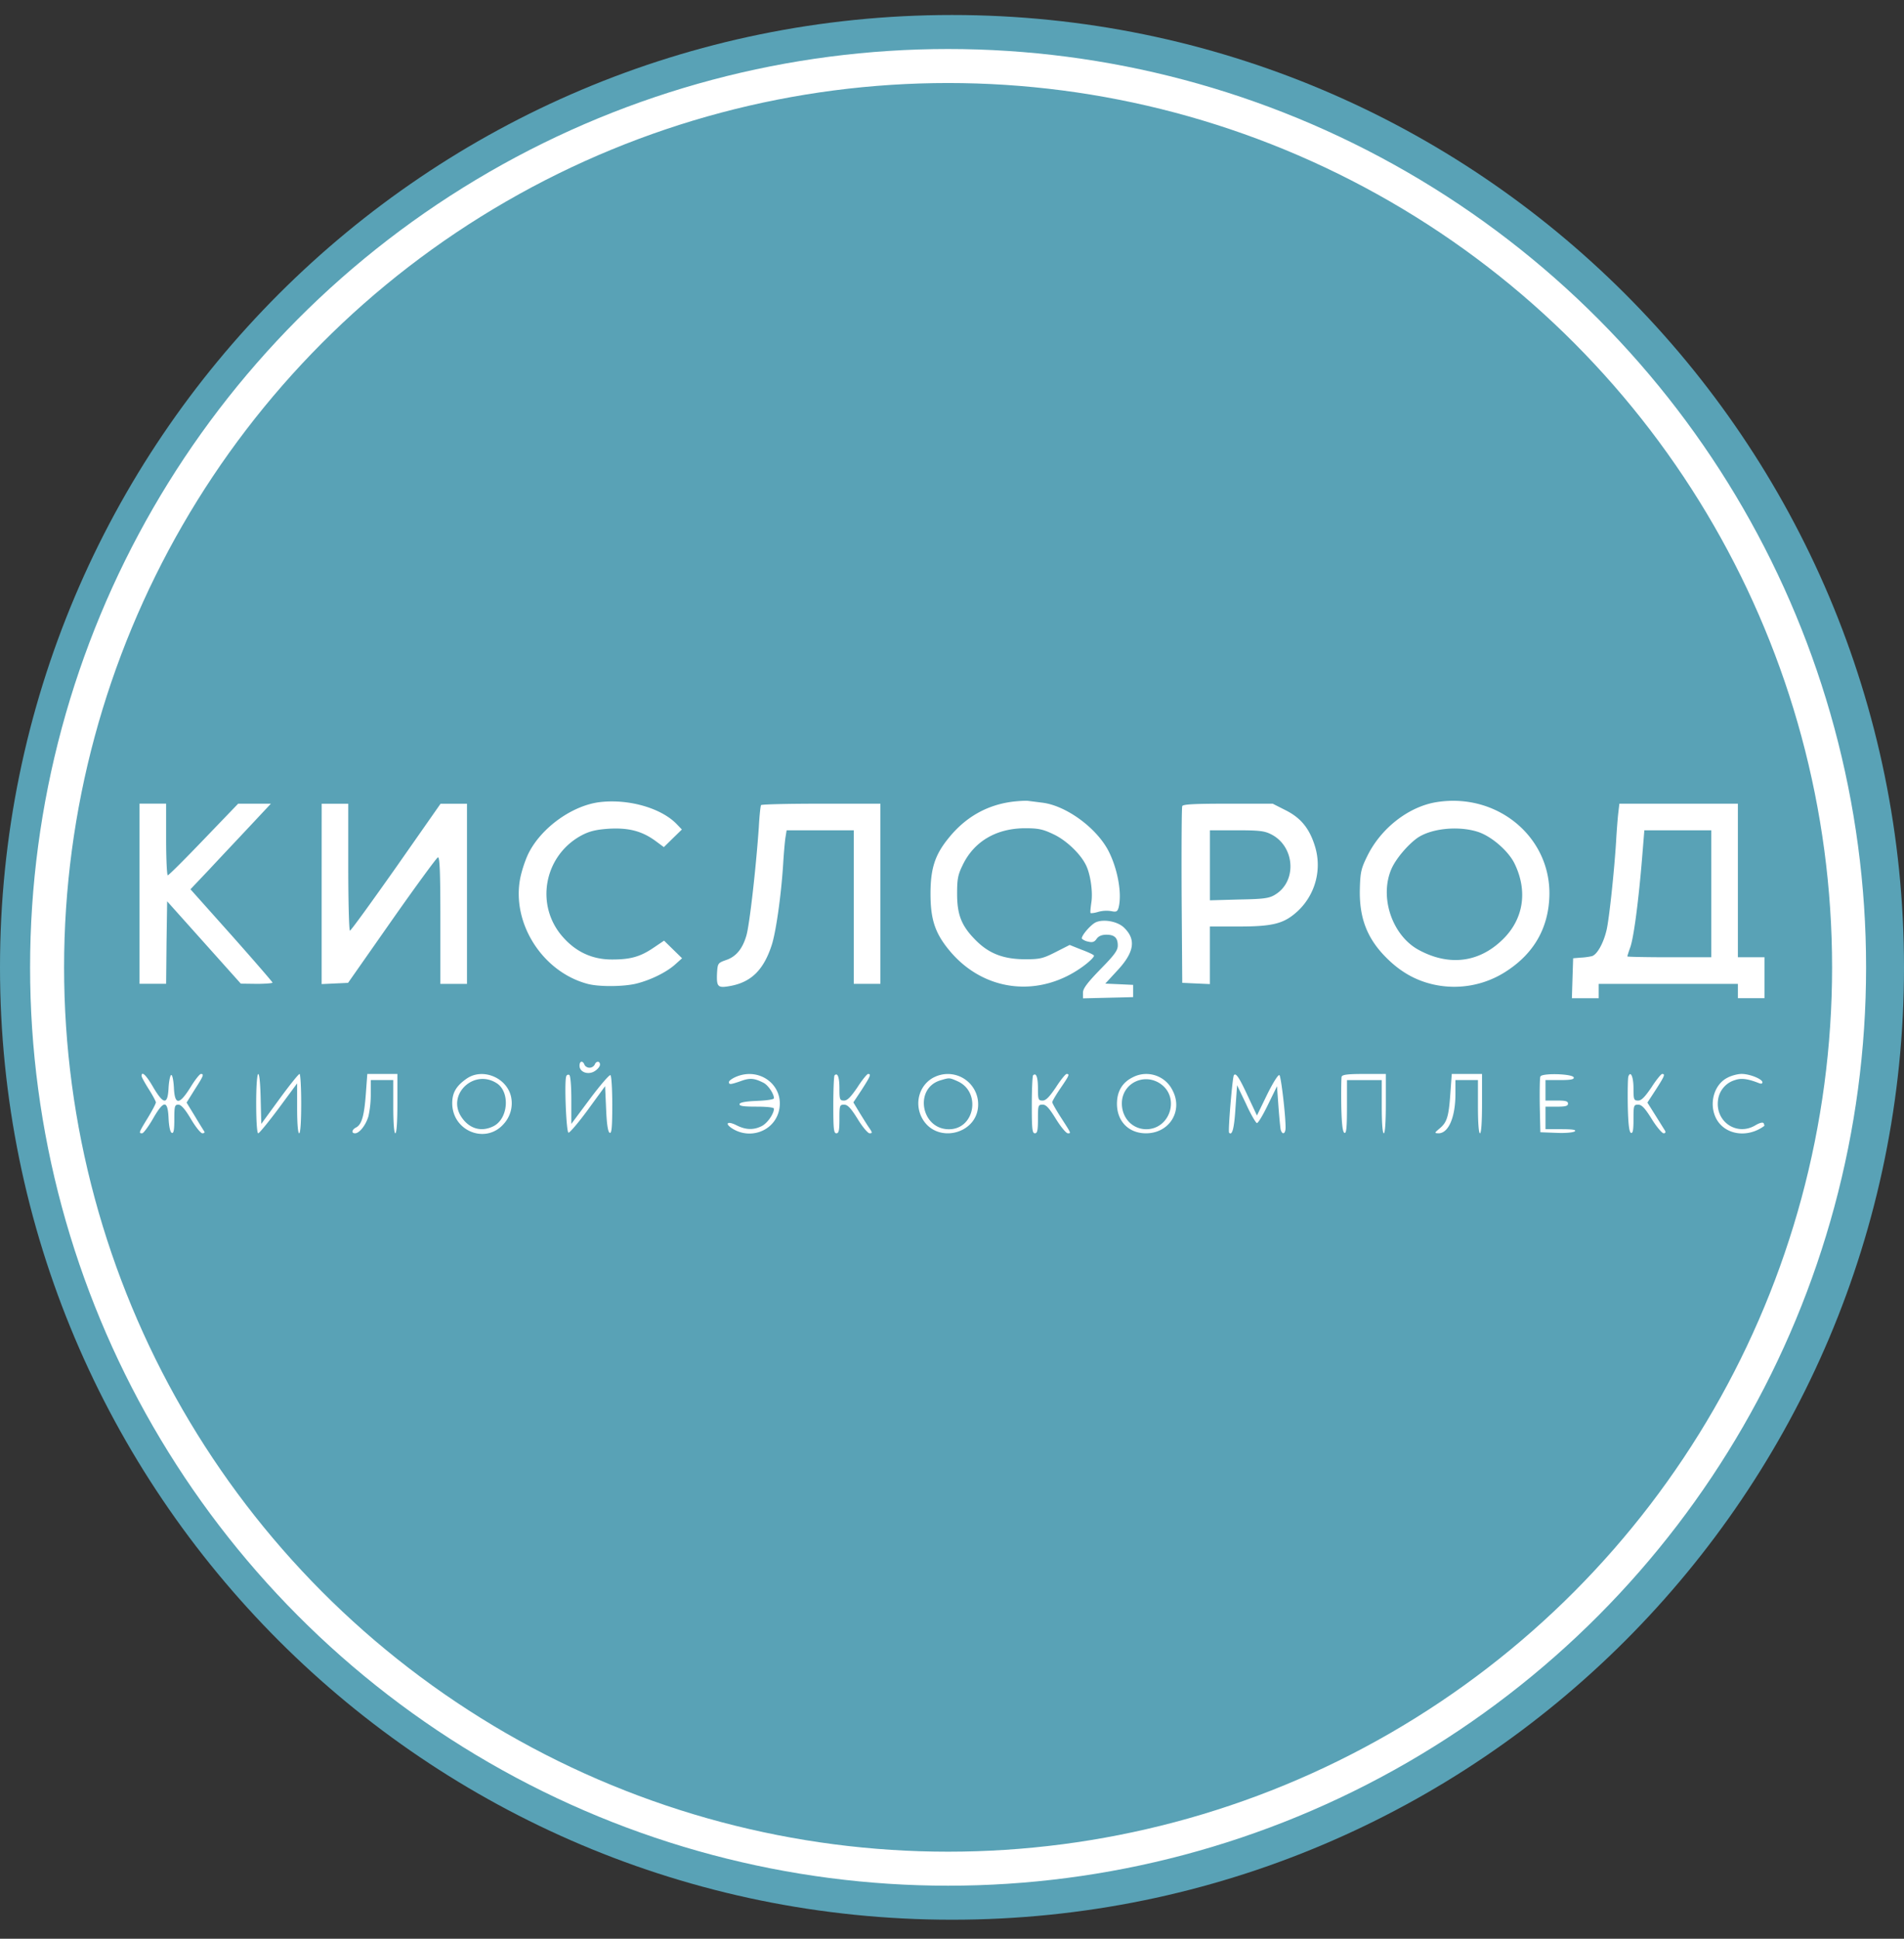
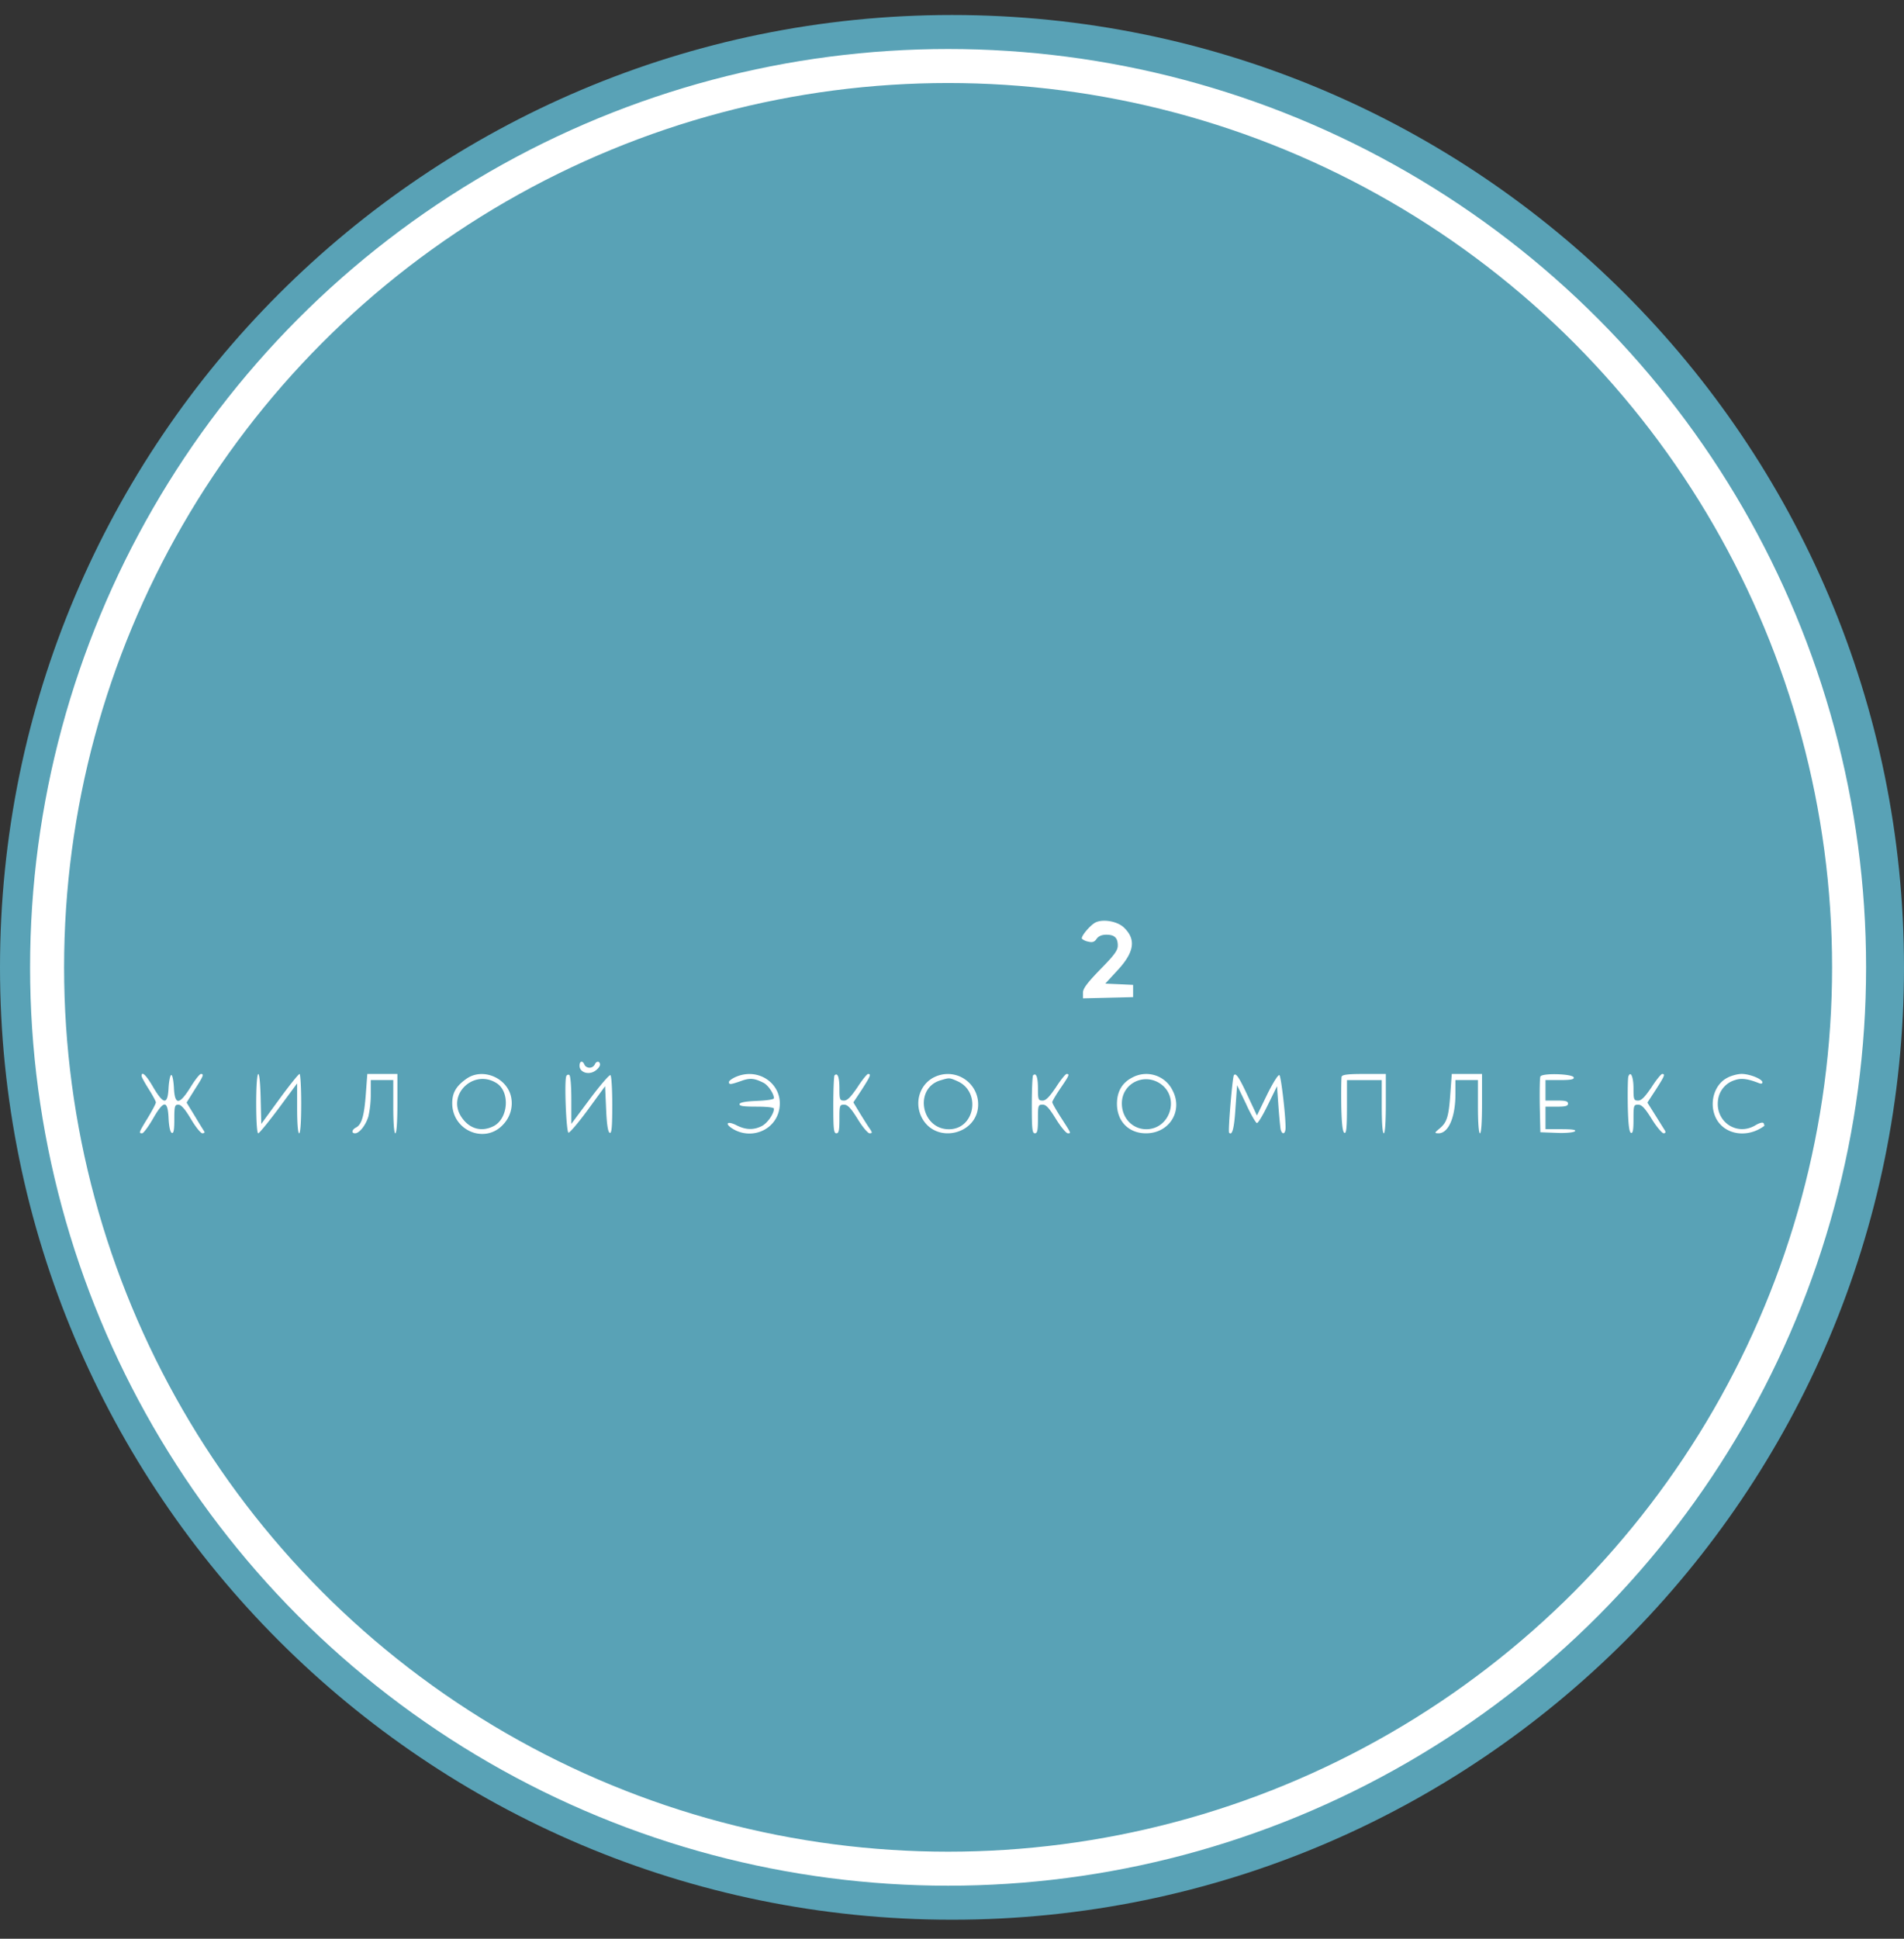
<svg xmlns="http://www.w3.org/2000/svg" width="56" height="57" fill="none" viewBox="0 0 56 57">
  <rect x="0" y="0" width="56" height="57" fill="#333333" stroke="none" />
  <g clip-path="url(#a)">
    <path fill="#59a2b6" d="M56 28.441c0-15.464-12.536-28-28-28s-28 12.536-28 28 12.536 28 28 28 28-12.536 28-28" />
    <circle cx="27.885" cy="28.441" r="26.5" stroke="#fff" />
-     <path fill="#fff" d="M17.66 23.581c-.814.09-1.734.747-2.114 1.505-.096.193-.21.536-.252.77-.235 1.313.674 2.721 1.986 3.07.331.09 1.053.085 1.432-.006.41-.102.861-.319 1.126-.547l.223-.199-.265-.259-.265-.259-.313.211c-.391.265-.68.343-1.216.343q-.849.002-1.426-.638c-.861-.939-.584-2.438.56-3.028.228-.114.42-.156.788-.18.572-.03.957.072 1.348.355l.253.187.265-.26.265-.258-.139-.145c-.445-.475-1.402-.758-2.257-.662M29.746 23.575c-.735.102-1.355.457-1.842 1.06-.404.493-.536.896-.536 1.642 0 .747.132 1.15.536 1.644 1.017 1.252 2.69 1.444 3.996.457.181-.138.301-.265.271-.289-.024-.03-.198-.108-.379-.174l-.331-.133-.415.211c-.367.187-.464.21-.885.21-.638 0-1.066-.162-1.457-.553-.421-.421-.554-.746-.554-1.372 0-.44.024-.56.169-.855.337-.692.993-1.072 1.836-1.072.385 0 .523.03.825.175.367.169.782.56.95.89.139.26.217.795.169 1.114-.024.163-.036.301-.024.313.018.012.12 0 .235-.036a.9.9 0 0 1 .379-.018c.144.03.175.012.21-.102.109-.416-.03-1.168-.312-1.698-.362-.668-1.24-1.306-1.933-1.39l-.427-.054c-.084-.006-.3.006-.482.03M42.266 23.581c-.825.126-1.65.765-2.053 1.59-.175.354-.205.469-.217.95-.024.849.205 1.45.747 2.005.427.439.885.698 1.414.818a2.8 2.8 0 0 0 2.18-.41c.788-.523 1.203-1.257 1.233-2.184.054-1.728-1.517-3.046-3.304-2.769m1.191.873c.404.126.91.566 1.09.939.397.818.259 1.65-.367 2.245-.693.668-1.571.77-2.456.289-.783-.427-1.162-1.56-.795-2.39.133-.295.47-.692.753-.897.403-.282 1.197-.367 1.775-.186M4.104 26.276v2.649h.782l.012-1.216.018-1.21L6 27.71l1.083 1.21.47.006c.253 0 .463-.018.463-.036s-.541-.644-1.204-1.39l-1.21-1.355.56-.59c.307-.331.843-.897 1.186-1.264l.62-.662h-.963L5.994 24.68c-.554.578-1.03 1.054-1.06 1.054-.024 0-.048-.476-.048-1.054v-1.053h-.782zM9.46 26.278v2.655l.386-.018.391-.018 1.282-1.83c.71-1.012 1.319-1.842 1.36-1.86.055-.018.073.421.073 1.848v1.872h.783V23.63h-.777l-1.306 1.866c-.722 1.023-1.33 1.866-1.36 1.866-.025 0-.049-.843-.049-1.866V23.63h-.782zM22.384 23.671c-.018.03-.048.319-.066.65-.085 1.228-.277 2.901-.367 3.19-.115.392-.307.62-.602.717-.235.084-.241.096-.26.379-.017.415.019.451.404.379.602-.114.963-.47 1.198-1.18.126-.367.283-1.456.343-2.401.018-.301.048-.645.066-.77l.036-.224h1.975v4.515h.782v-5.297h-1.74c-.962 0-1.757.018-1.769.042M34.772 23.702c-.018.042-.024 1.228-.018 2.636l.018 2.558.41.019.402.018V27.24h.831c1.041 0 1.354-.084 1.758-.457a1.86 1.86 0 0 0 .493-1.932c-.162-.506-.415-.813-.867-1.036l-.367-.186h-1.318c-1 0-1.324.018-1.342.072m2.618.83c.698.356.765 1.385.108 1.776-.168.103-.33.127-1.053.139l-.86.024v-2.059h.782c.668 0 .825.018 1.023.12M47.599 23.882c-.018.145-.049.53-.067.861-.054.86-.198 2.233-.277 2.588-.09.398-.288.753-.445.783a2 2 0 0 1-.331.042l-.21.018-.019.584-.018.59h.789v-.421h4.093v.42h.782v-1.203h-.782v-4.515h-3.485zm2.732 2.396v1.866h-1.234c-.68 0-1.234-.012-1.234-.024s.037-.133.085-.265c.102-.283.24-1.33.343-2.558l.072-.885h1.968z" />
    <path fill="#fff" d="M32.237 27.113c-.156.067-.457.422-.415.488a.4.4 0 0 0 .187.084c.12.03.18.012.246-.084q.084-.118.283-.12c.241 0 .338.09.338.319 0 .144-.103.282-.512.698-.385.397-.512.566-.512.686v.168l.74-.018.735-.018v-.36l-.41-.019-.409-.018.355-.385c.5-.536.56-.915.193-1.264-.186-.18-.59-.253-.819-.157M17.045 31.333c0 .192.26.283.452.156.085-.054.15-.138.15-.187 0-.114-.114-.114-.156 0a.18.18 0 0 1-.15.09c-.067 0-.133-.041-.151-.09-.054-.132-.145-.108-.145.03M4.164 31.635c0 .03.096.205.21.385.115.18.211.361.211.391 0 .036-.108.241-.24.458-.265.433-.271.451-.163.451.036 0 .18-.192.313-.421.319-.56.44-.566.463-.018.013.253.049.41.097.427.054.018.072-.09.072-.403 0-.385.012-.427.12-.427.079 0 .193.126.368.421.138.235.289.421.337.421s.072-.018.06-.048a19 19 0 0 1-.277-.451l-.247-.404.24-.385c.26-.403.278-.457.182-.457-.037 0-.175.174-.307.391-.332.53-.464.53-.488.012-.012-.205-.042-.373-.078-.373-.03 0-.066.168-.079.373-.024.512-.144.506-.451-.012-.205-.355-.343-.488-.343-.331M7.535 32.447c0 .512.024.873.06.873.03 0 .3-.33.602-.734l.542-.734v.734c0 .451.024.734.06.734s.06-.33.06-.873c0-.481-.024-.872-.048-.872-.03 0-.295.33-.59.734l-.536.734-.018-.734c-.024-1.053-.132-.939-.132.139M10.761 32.147c-.048.656-.12.909-.283.999-.132.066-.15.174-.036.174.133 0 .325-.252.397-.511a3 3 0 0 0 .066-.65v-.404h.662v.783c0 .481.025.782.06.782.037 0 .061-.33.061-.873v-.872h-.885zM13.734 31.706c-.313.217-.433.416-.433.729 0 .818.981 1.215 1.51.614a.9.9 0 0 0 .224-.783c-.109-.572-.825-.879-1.3-.56m.88.145c.39.259.336 1.035-.097 1.258-.355.18-.71.084-.945-.265-.445-.662.367-1.433 1.041-.993M16.654 31.646c-.06.157 0 1.631.066 1.655.03.012.289-.288.572-.674l.505-.692.03.674c.019.458.055.68.109.698s.072-.174.072-.824c0-.464-.024-.855-.054-.873s-.301.295-.602.698l-.548.735v-.705c0-.403-.024-.71-.06-.734-.036-.018-.078 0-.09.042M21.638 31.663c-.109.048-.199.114-.199.15 0 .079.042.079.355-.03.26-.096.392-.084.656.049.139.066.313.325.313.457 0 .036-.21.066-.493.078q-.49.019-.518.09c-.018.06.108.079.494.079.319 0 .517.024.517.06 0 .15-.192.428-.36.512-.236.12-.47.114-.741-.024-.259-.133-.361-.06-.133.09.512.331 1.192.102 1.367-.463.223-.753-.524-1.367-1.258-1.048M24.545 31.617c-.018.018-.036.415-.036.873 0 .698.012.83.09.83.072 0 .09-.084.09-.421 0-.397.006-.421.139-.421.102 0 .198.102.397.421.138.229.301.421.35.421.084 0 .084-.018.005-.138-.054-.072-.18-.277-.289-.452l-.192-.319.247-.373c.258-.403.282-.463.186-.463-.03 0-.174.174-.313.391-.193.283-.295.391-.391.391-.127 0-.139-.024-.139-.355 0-.337-.054-.475-.144-.385M27.476 31.67c-.409.205-.578.7-.391 1.133.397.896 1.776.547 1.68-.428a.894.894 0 0 0-1.289-.704m.668.11c.723.3.536 1.42-.234 1.42-.825 0-1.03-1.21-.247-1.439.259-.078.259-.078.481.018M30.384 31.617c-.018.018-.037.415-.037.873 0 .698.013.83.09.83.073 0 .091-.084.091-.421 0-.397.006-.422.139-.422.102 0 .192.103.39.422.145.235.302.421.35.421.102 0 .108.018-.229-.505-.126-.199-.229-.38-.229-.41s.109-.216.241-.409c.26-.38.277-.421.18-.421-.03 0-.174.174-.312.39-.193.284-.295.392-.391.392-.127 0-.139-.024-.139-.355 0-.337-.054-.476-.144-.385M33.309 31.677c-.3.15-.457.41-.457.776 0 .512.343.867.854.867.686 0 1.096-.656.783-1.258a.86.86 0 0 0-1.18-.385m.83.193c.572.403.271 1.336-.433 1.33-.403-.006-.71-.331-.71-.759 0-.59.656-.914 1.144-.571M36.289 31.617c-.043.072-.175 1.655-.139 1.685.09.096.15-.12.187-.716l.048-.68.265.553c.138.307.289.56.319.56.036 0 .18-.24.325-.541l.265-.542.042.59c.024.319.054.632.066.686.048.168.144.126.144-.06 0-.38-.132-1.493-.18-1.541-.03-.03-.175.192-.361.566l-.301.62-.271-.578c-.259-.56-.355-.692-.41-.602M39.46 31.653c-.011.042-.017.427-.011.855.012.553.042.782.096.8s.072-.162.072-.764v-.789h1.023v.783c0 .481.024.782.06.782.037 0 .06-.33.06-.873v-.872h-.631c-.47 0-.644.018-.668.078M42.657 32.158c-.048.687-.102.843-.32 1.024-.15.126-.15.132-.035.138.3.006.505-.47.505-1.162v-.403h.662v.783c0 .481.024.782.06.782.037 0 .06-.33.06-.873v-.872h-.89zM45.305 31.652c-.018.042-.024.428-.018.86l.018.777.476.018c.277.012.505-.012.541-.048.043-.042-.078-.06-.403-.06h-.463v-.662h.33c.254 0 .332-.018.332-.09 0-.073-.078-.09-.331-.09h-.331v-.602h.427c.313 0 .421-.019.403-.079-.042-.108-.945-.132-.98-.024M47.894 31.647c-.018.048-.024.433-.018.86.012.555.042.783.096.801s.072-.09.072-.403c0-.403.006-.427.139-.427.102 0 .198.102.397.421.144.235.307.421.349.421.054 0 .066-.03.042-.078-.024-.036-.15-.24-.283-.451l-.235-.374.247-.379c.259-.403.283-.463.187-.463-.03 0-.175.174-.313.391-.193.283-.295.391-.392.391-.126 0-.138-.024-.138-.355 0-.343-.084-.53-.15-.355M50.813 31.683c-.403.198-.56.77-.337 1.203.253.482.92.584 1.414.217.006-.006 0-.042-.018-.078-.024-.036-.108-.018-.234.054-.548.337-1.192-.096-1.108-.734a.7.7 0 0 1 .5-.59c.186-.066.385-.036.704.09.06.024.102.018.102-.024 0-.096-.373-.247-.614-.247-.108 0-.295.048-.41.109" />
  </g>
  <defs>
    <clipPath id="a">
      <path fill="#fff" d="M0 .441h56v56H0z" />
    </clipPath>
  </defs>
</svg>